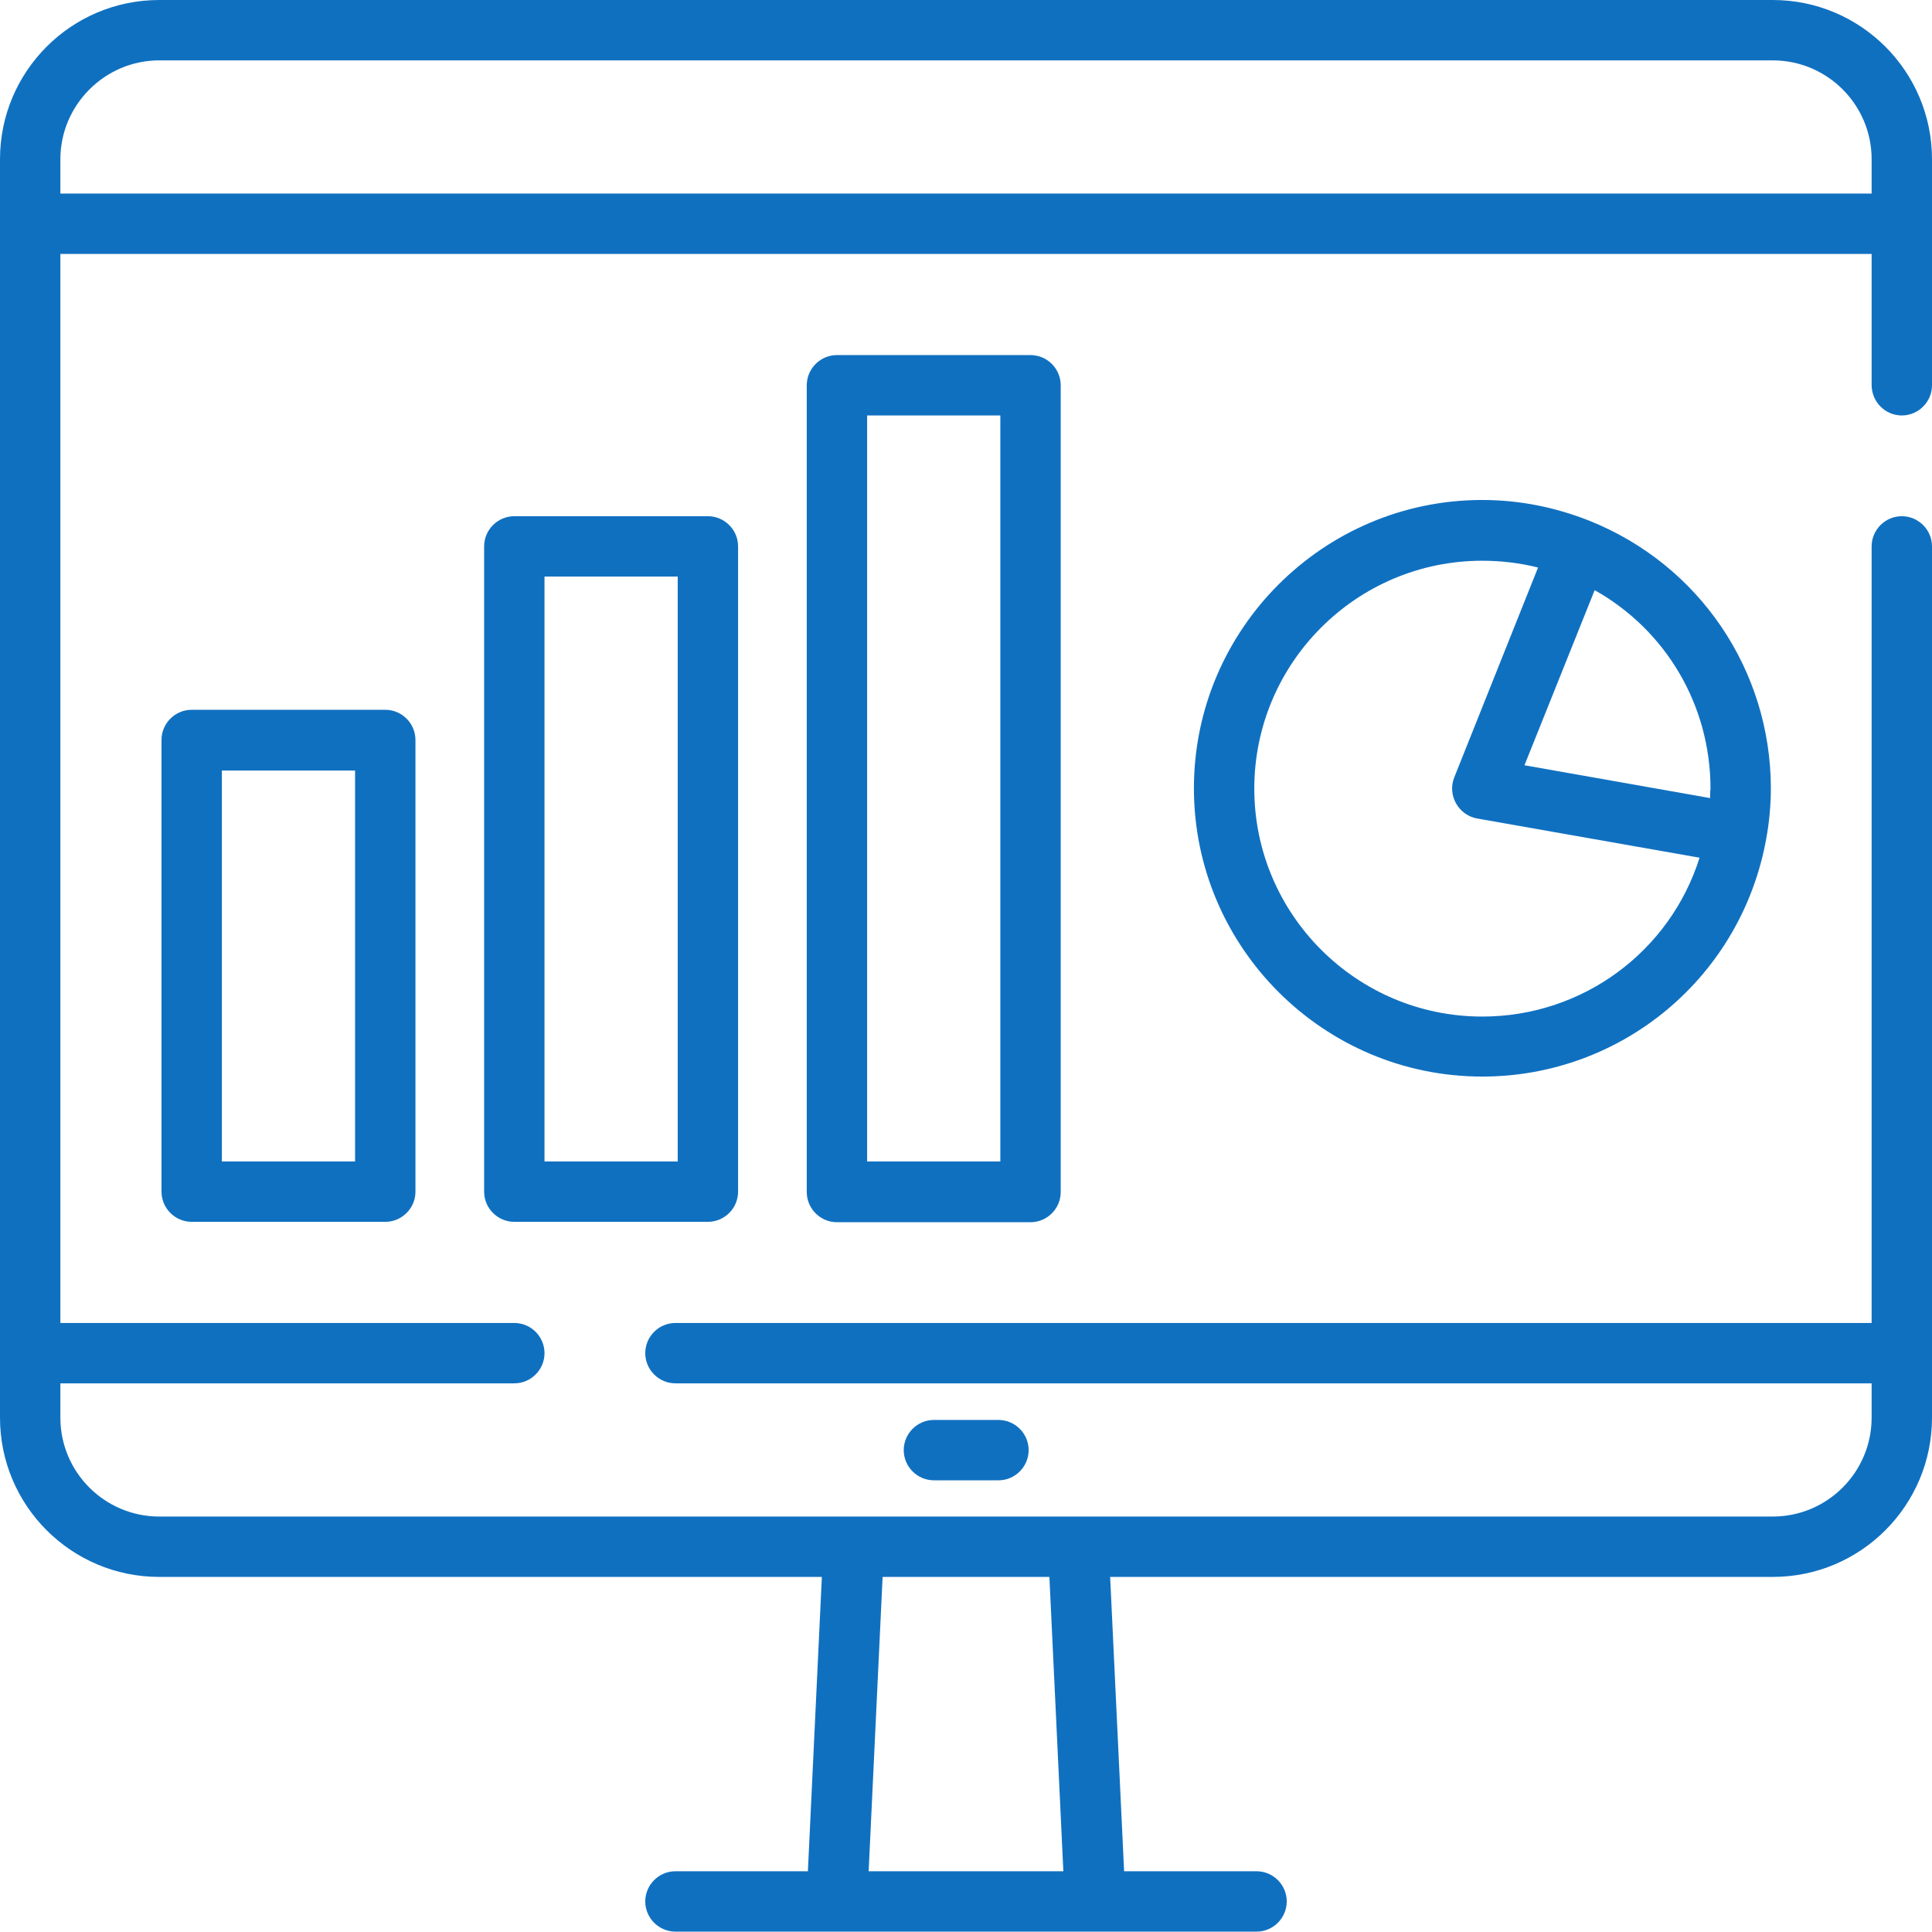
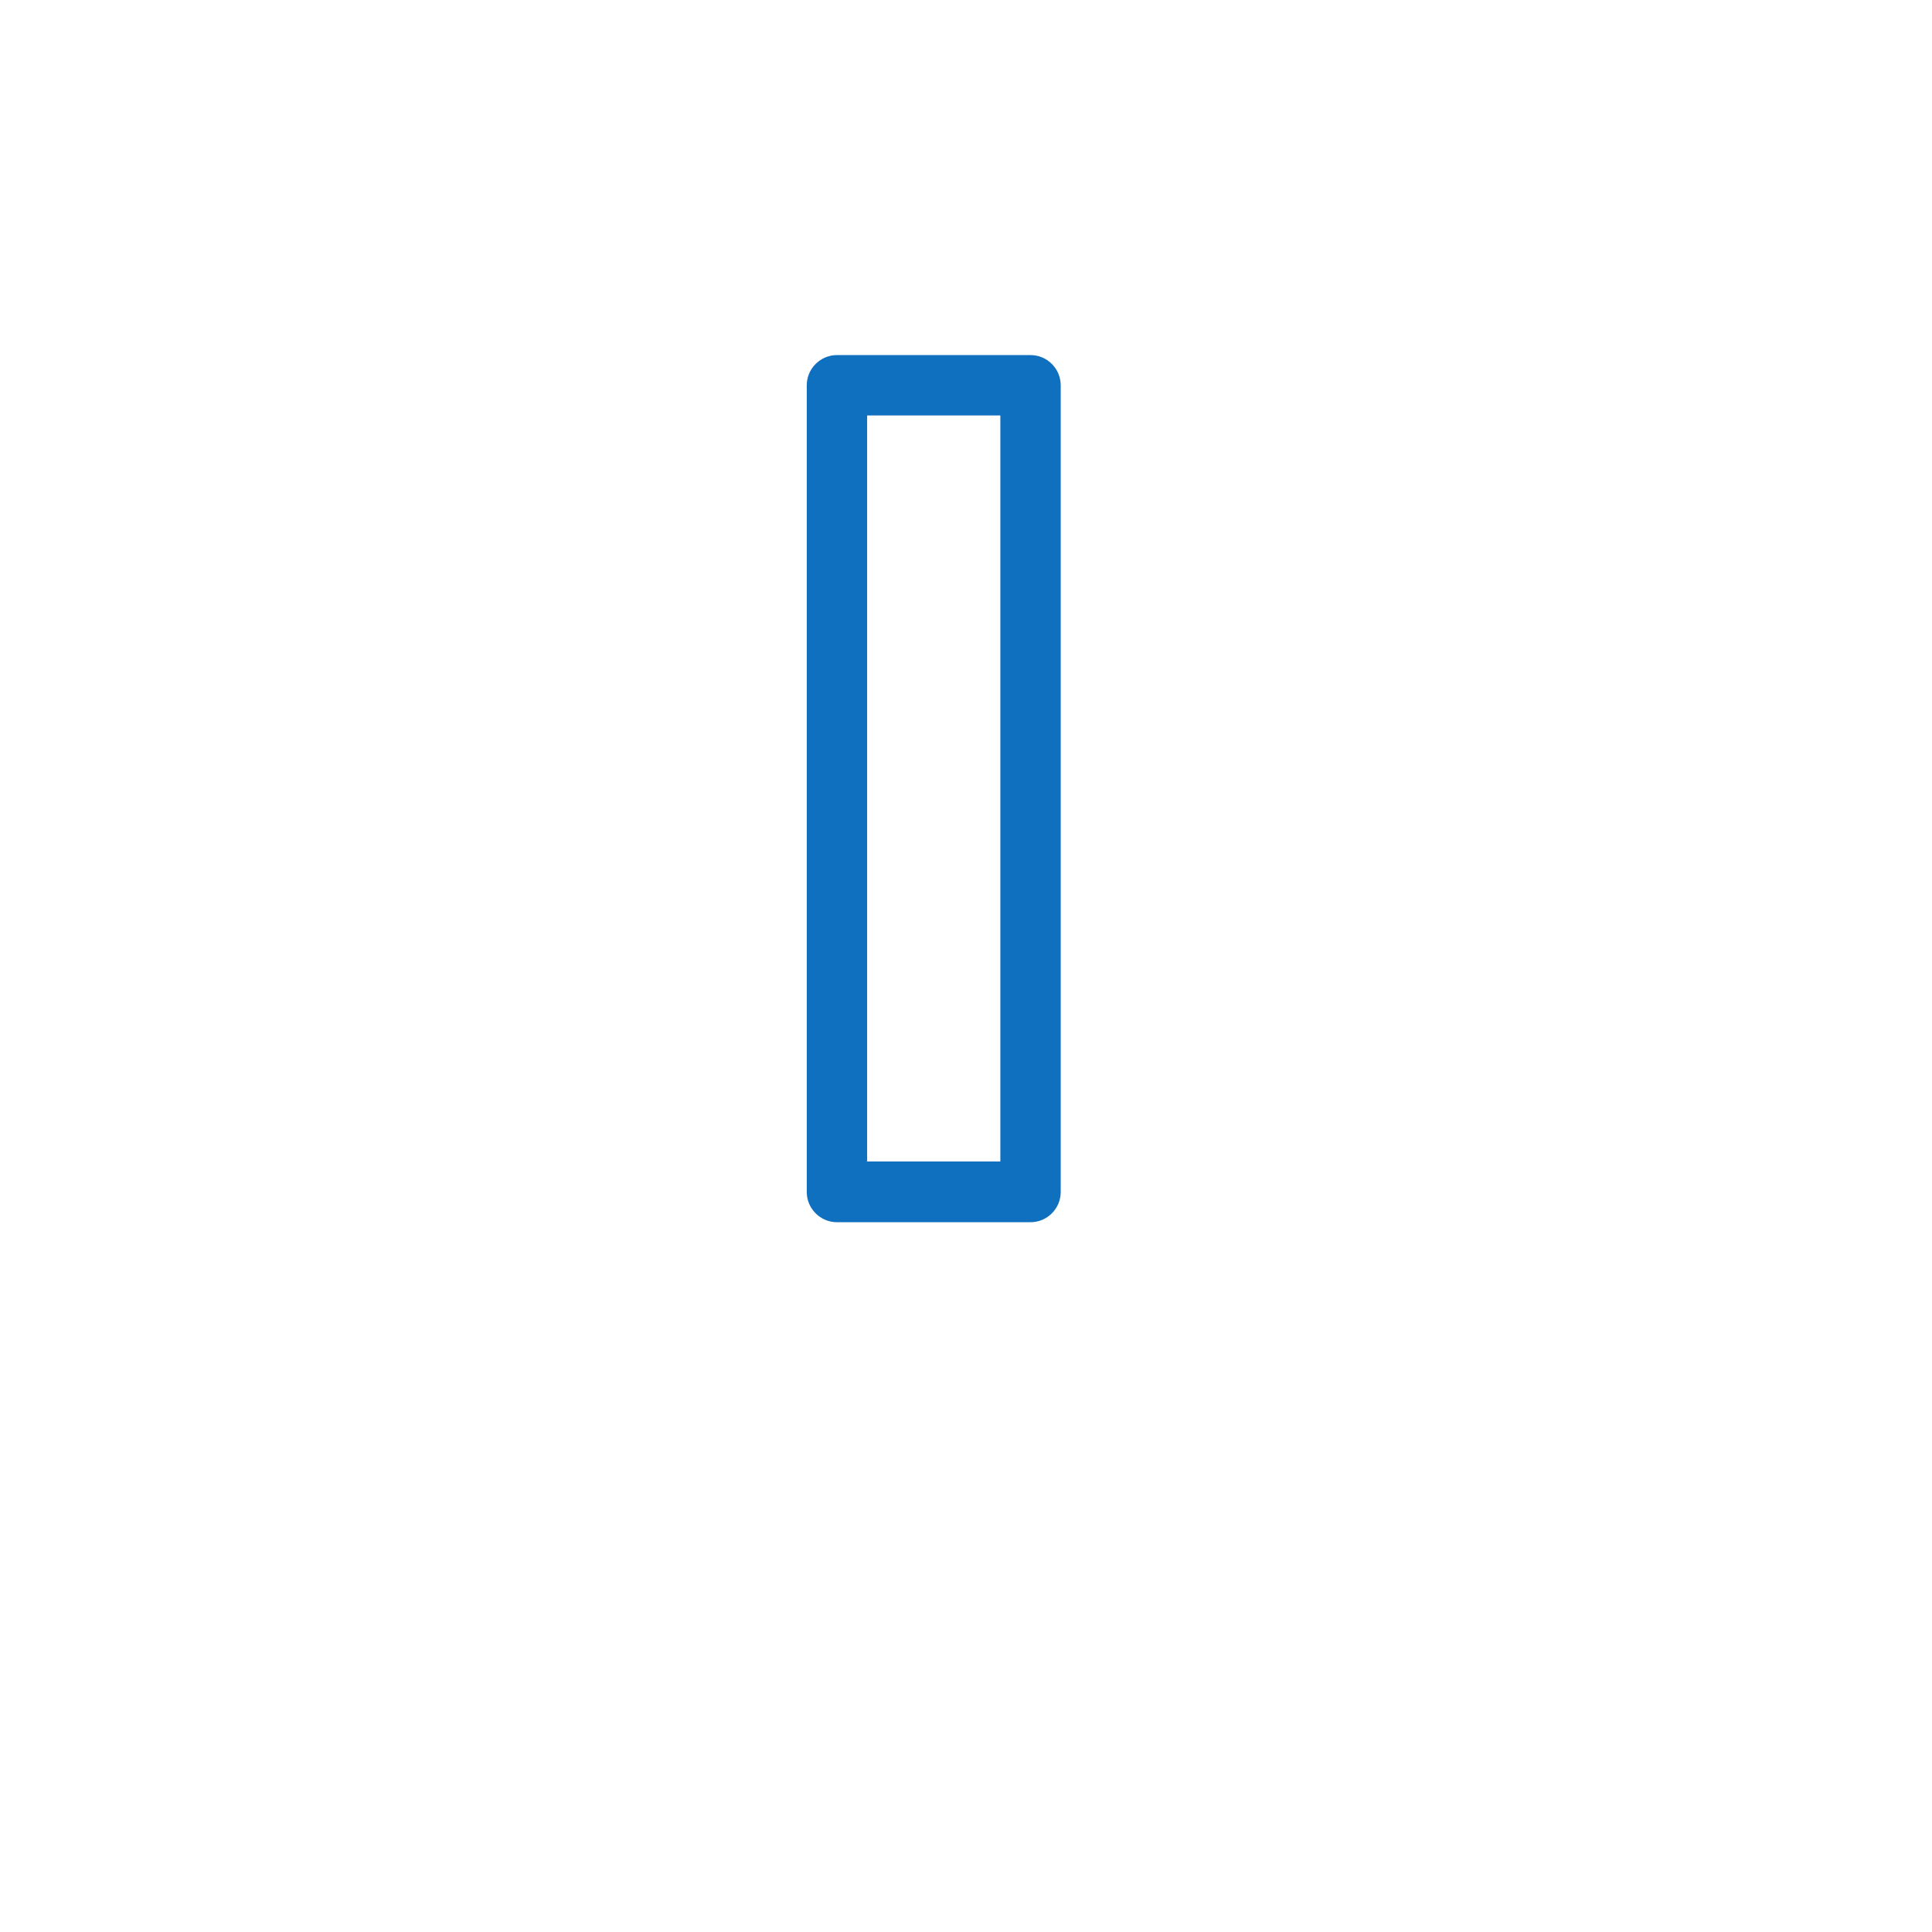
<svg xmlns="http://www.w3.org/2000/svg" version="1.1" id="Layer_1" x="0px" y="0px" viewBox="6 -6 512 512" style="enable-background:new 6 -6 512 512;" xml:space="preserve">
  <g>
    <g>
-       <path fill="#1070c0" d="M510,104.1c4.4,0,8-3.6,8-8V36.2C518,12.9,499.1-6,475.8-6H48.2C24.9-6,6,12.9,6,36.2v333.5c0,23.3,18.9,42.2,42.2,42.2    h175.6l-3.7,78H185c-4.4,0-8,3.6-8,8c0,4.4,3.6,8,8,8H339c4.4,0,8-3.6,8-8c0-4.4-3.6-8-8-8h-35.1l-3.7-78h175.6    c23.3,0,42.2-18.9,42.2-42.2V138.8c0-4.4-3.6-8-8-8c-4.4,0-8,3.6-8,8v205.8H185c-4.4,0-8,3.6-8,8s3.6,8,8,8H502v9.1    c0,14.4-11.7,26.2-26.2,26.2H48.2c-14.4,0-26.2-11.7-26.2-26.2v-9.1h120.3c4.4,0,8-3.6,8-8s-3.6-8-8-8H22V61.3H502v34.7    C502,100.5,505.6,104.1,510,104.1z M239.9,411.9h44.2l3.7,78h-51.6L239.9,411.9z M22,45.3v-9.1C22,21.8,33.8,10,48.2,10h427.6    c14.4,0,26.2,11.7,26.2,26.2v9.1H22z" />
-     </g>
+       </g>
  </g>
  <g>
    <g>
-       <path fill="#1070c0" d="M270.6,370.3h-17.1c-4.4,0-8,3.6-8,8c0,4.4,3.6,8,8,8h17.1c4.4,0,8-3.6,8-8S275,370.3,270.6,370.3z" />
-     </g>
+       </g>
  </g>
  <g>
    <g>
-       <path fill="#1070c0" d="M108.1,182.1H56.8c-4.4,0-8,3.6-8,8v119.7c0,4.4,3.6,8,8,8h51.3c4.4,0,8-3.6,8-8V190.1    C116.1,185.7,112.5,182.1,108.1,182.1z M100.1,301.8H64.8V198.2h35.3L100.1,301.8L100.1,301.8z" />
-     </g>
+       </g>
  </g>
  <g>
    <g>
-       <path fill="#1070c0" d="M193.6,130.8h-51.3c-4.4,0-8,3.6-8,8v171c0,4.4,3.6,8,8,8h51.3c4.4,0,8-3.6,8-8v-171C201.6,134.4,198,130.8,193.6,130.8z     M185.6,301.8h-35.3v-155h35.3V301.8z" />
-     </g>
+       </g>
  </g>
  <g>
    <g>
      <path fill="#1070c0" d="M279.1,88.1h-51.3c-4.4,0-8,3.6-8,8v213.8c0,4.4,3.6,8,8,8h51.3c4.4,0,8-3.6,8-8V96.1C287.1,91.7,283.5,88.1,279.1,88.1z     M271.1,301.8h-35.3V104.1h35.3V301.8z" />
    </g>
  </g>
  <g>
    <g>
-       <path fill="#1070c0" d="M427.2,132C427.2,132,427.2,132,427.2,132c-9.1-3.6-18.6-5.5-28.4-5.5c-42.1,0-76.4,34.3-76.4,76.4s34.3,76.4,76.4,76.4    c37.2,0,68.8-26.6,75.3-63.2c0,0,0,0,0,0c0.8-4.4,1.2-8.9,1.2-13.3C475.2,171.6,456.4,143.7,427.2,132z M398.8,263.4    c-33.3,0-60.4-27.1-60.4-60.4s27.1-60.4,60.4-60.4c5,0,10,0.6,14.8,1.8L391.4,200c-1.9,4.7,1.1,10,6,10.9l59,10.4    C448.6,246.1,425.5,263.4,398.8,263.4z M459.2,205.5l-49.2-8.7l18.6-46.4c18.9,10.6,30.7,30.5,30.7,52.6    C459.2,203.8,459.2,204.6,459.2,205.5z" />
-     </g>
+       </g>
  </g>
</svg>